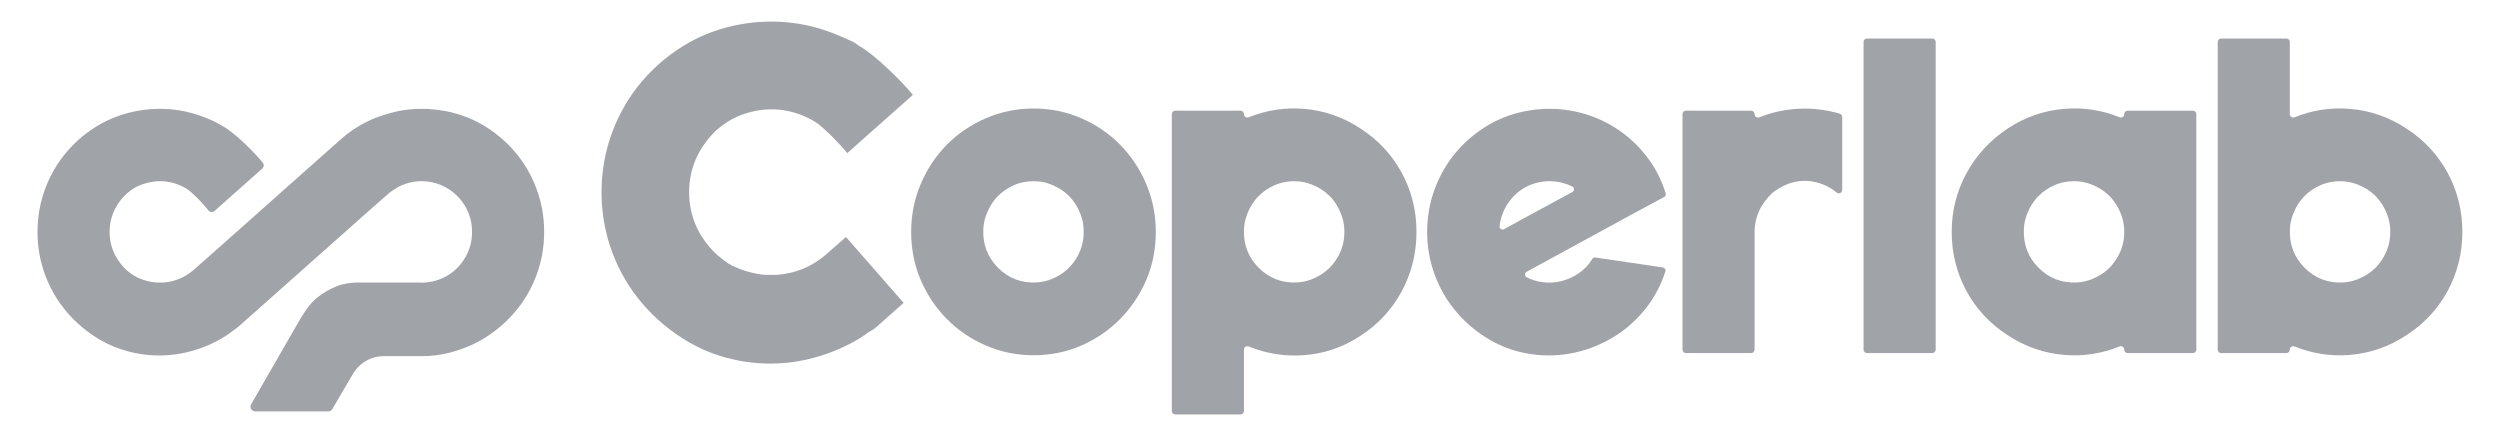
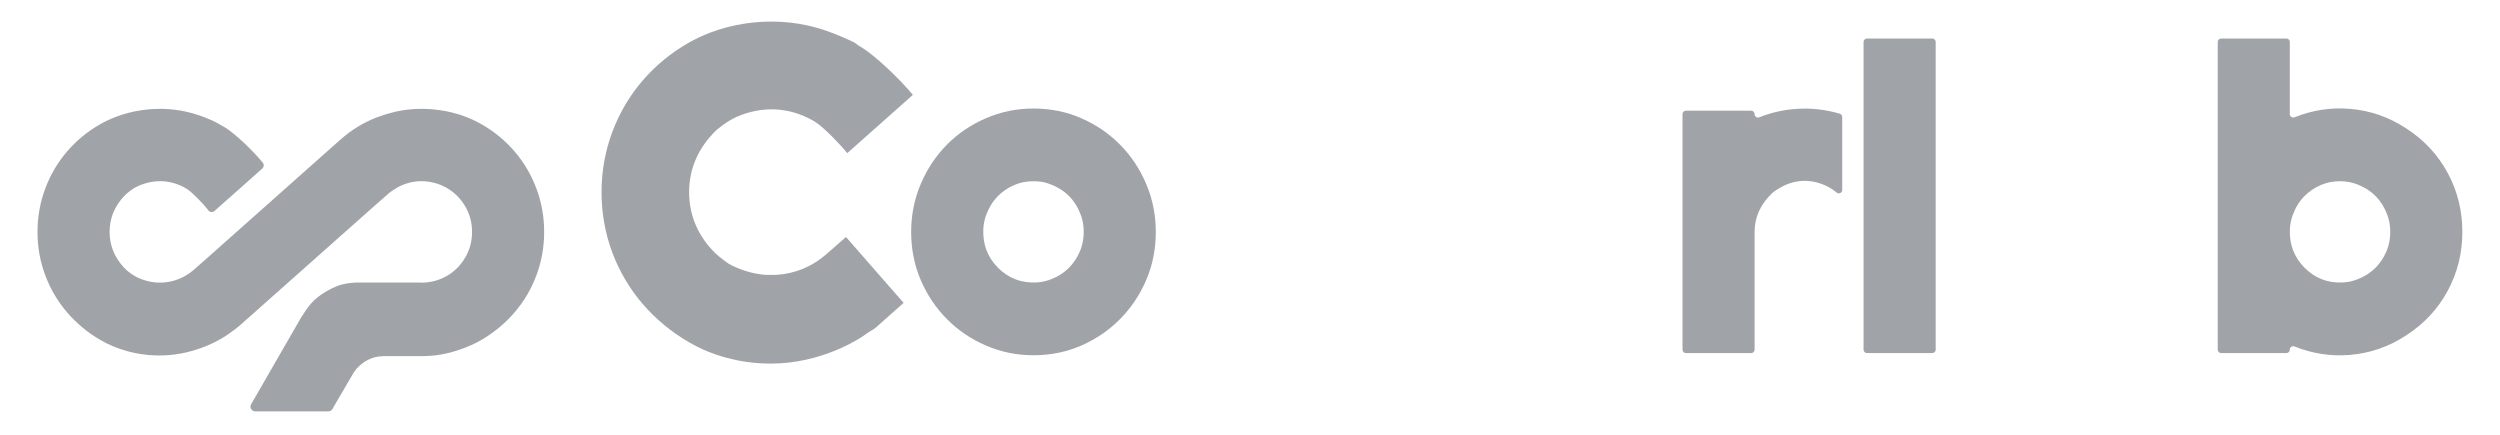
<svg xmlns="http://www.w3.org/2000/svg" width="69" height="12" viewBox="0 0 69 12" fill="none">
  <path d="M30.912 3.991C30.608 3.684 30.251 3.441 29.844 3.263C29.436 3.085 28.996 2.995 28.524 2.995C28.062 2.995 27.625 3.085 27.212 3.263C26.799 3.441 26.44 3.684 26.136 3.991C25.831 4.299 25.59 4.66 25.413 5.077C25.236 5.493 25.148 5.934 25.148 6.4C25.148 6.876 25.236 7.319 25.413 7.731C25.59 8.142 25.831 8.501 26.136 8.808C26.44 9.116 26.799 9.358 27.212 9.537C27.625 9.715 28.062 9.805 28.524 9.805C28.996 9.805 29.436 9.715 29.844 9.537C30.251 9.358 30.608 9.116 30.912 8.808C31.217 8.501 31.458 8.142 31.635 7.731C31.812 7.319 31.9 6.876 31.9 6.4C31.9 5.934 31.812 5.493 31.635 5.077C31.458 4.66 31.217 4.299 30.912 3.991ZM29.799 6.95C29.726 7.119 29.627 7.265 29.505 7.389C29.363 7.531 29.189 7.641 28.983 7.718C28.863 7.762 28.736 7.789 28.609 7.795C28.189 7.817 27.834 7.681 27.544 7.389C27.253 7.096 27.119 6.738 27.14 6.315C27.147 6.186 27.173 6.058 27.217 5.937C27.294 5.729 27.402 5.554 27.544 5.411C27.666 5.287 27.811 5.188 27.979 5.114C28.194 5.018 28.435 4.984 28.701 5.012C28.77 5.019 28.84 5.034 28.906 5.056C29.146 5.133 29.346 5.252 29.505 5.411C29.663 5.571 29.78 5.772 29.857 6.013C29.878 6.081 29.893 6.151 29.9 6.222C29.928 6.49 29.895 6.732 29.799 6.95Z" fill="#A0A4A8" />
-   <path d="M37.547 3.545C37.065 3.228 36.542 3.047 35.977 3.003C35.458 2.962 34.953 3.04 34.463 3.237C34.401 3.262 34.333 3.218 34.333 3.15V3.15C34.333 3.097 34.291 3.055 34.238 3.055H32.437C32.385 3.055 32.342 3.097 32.342 3.15V11.344C32.342 11.397 32.385 11.439 32.437 11.439H34.238C34.291 11.439 34.333 11.397 34.333 11.344V9.65C34.333 9.582 34.401 9.537 34.463 9.563C34.953 9.76 35.458 9.841 35.977 9.804C36.542 9.765 37.065 9.587 37.547 9.269C38.038 8.952 38.419 8.541 38.69 8.035C38.96 7.53 39.095 6.985 39.095 6.4C39.095 5.815 38.96 5.273 38.69 4.772C38.419 4.272 38.038 3.863 37.547 3.545ZM36.994 6.95C36.92 7.119 36.822 7.265 36.699 7.389C36.56 7.528 36.391 7.636 36.19 7.713C36.062 7.762 35.927 7.79 35.79 7.796C35.376 7.814 35.025 7.678 34.738 7.389C34.451 7.099 34.317 6.746 34.334 6.328C34.34 6.191 34.368 6.056 34.415 5.927C34.491 5.724 34.599 5.552 34.738 5.411C34.861 5.287 35.006 5.188 35.173 5.114C35.362 5.03 35.569 4.993 35.796 5.004C35.93 5.011 36.064 5.039 36.19 5.087C36.391 5.163 36.56 5.272 36.699 5.411C36.838 5.551 36.945 5.723 37.021 5.925C37.069 6.053 37.096 6.188 37.103 6.324C37.113 6.552 37.077 6.76 36.994 6.95Z" fill="#A0A4A8" />
-   <path d="M45.932 5.437C45.968 5.418 45.986 5.375 45.974 5.336C45.856 4.957 45.678 4.615 45.442 4.311C45.191 3.989 44.898 3.724 44.564 3.516C44.23 3.308 43.866 3.161 43.473 3.077C43.08 2.993 42.677 2.98 42.264 3.04C41.852 3.099 41.471 3.228 41.122 3.426C40.773 3.625 40.468 3.875 40.208 4.177C39.947 4.48 39.746 4.822 39.603 5.203C39.461 5.585 39.389 5.984 39.389 6.4C39.389 6.816 39.461 7.215 39.603 7.597C39.746 7.978 39.947 8.32 40.208 8.622C40.468 8.925 40.773 9.178 41.122 9.381C41.471 9.584 41.852 9.715 42.264 9.775C42.677 9.834 43.08 9.819 43.473 9.73C43.866 9.641 44.23 9.492 44.564 9.284C44.898 9.076 45.191 8.811 45.442 8.489C45.672 8.192 45.847 7.86 45.965 7.492C45.981 7.442 45.947 7.389 45.895 7.382C45.585 7.337 45.282 7.292 44.985 7.247C44.673 7.201 44.355 7.154 44.031 7.107C43.997 7.102 43.964 7.119 43.946 7.148C43.852 7.304 43.734 7.431 43.591 7.53C43.434 7.639 43.267 7.716 43.09 7.76C42.913 7.805 42.729 7.812 42.537 7.783C42.397 7.761 42.263 7.718 42.136 7.653C42.074 7.622 42.075 7.534 42.135 7.501C42.766 7.159 43.389 6.819 44.004 6.482C44.642 6.131 45.285 5.783 45.932 5.437ZM42.449 5.813C42.135 5.982 41.824 6.152 41.514 6.325C41.454 6.358 41.381 6.31 41.388 6.241C41.409 6.044 41.471 5.859 41.572 5.686C41.699 5.468 41.876 5.295 42.102 5.166C42.328 5.047 42.569 4.993 42.825 5.002C43.026 5.01 43.216 5.058 43.394 5.147C43.455 5.177 43.456 5.267 43.396 5.3C43.078 5.473 42.763 5.644 42.449 5.813Z" fill="#A0A4A8" />
  <path d="M49.614 3.003C49.244 3.025 48.892 3.103 48.558 3.237C48.495 3.262 48.427 3.218 48.427 3.15V3.15C48.427 3.097 48.385 3.055 48.333 3.055H46.531C46.479 3.055 46.437 3.097 46.437 3.15V9.65C46.437 9.702 46.479 9.745 46.531 9.745H48.333C48.385 9.745 48.427 9.702 48.427 9.65V6.4C48.427 5.994 48.589 5.638 48.911 5.331C48.924 5.319 48.937 5.308 48.95 5.298C49.328 5.02 49.721 4.931 50.13 5.032C50.34 5.084 50.526 5.178 50.69 5.314C50.752 5.365 50.845 5.325 50.845 5.243V3.23C50.845 3.188 50.817 3.15 50.777 3.138C50.396 3.025 50.008 2.98 49.614 3.003Z" fill="#A0A4A8" />
  <path d="M51.529 9.745H53.331C53.383 9.745 53.425 9.702 53.425 9.65V1.158C53.425 1.105 53.383 1.063 53.331 1.063H51.529C51.477 1.063 51.434 1.105 51.434 1.158V9.65C51.434 9.702 51.477 9.745 51.529 9.745Z" fill="#A0A4A8" />
-   <path d="M58.629 3.15C58.629 3.217 58.561 3.262 58.498 3.236C58.017 3.04 57.515 2.962 56.992 3.003C56.422 3.047 55.896 3.228 55.415 3.545C54.933 3.863 54.555 4.272 54.28 4.772C54.004 5.273 53.867 5.815 53.867 6.4C53.867 6.985 54.002 7.527 54.272 8.028C54.542 8.528 54.923 8.937 55.415 9.254C55.896 9.572 56.42 9.752 56.985 9.797C57.504 9.838 58.009 9.76 58.499 9.562C58.561 9.537 58.629 9.582 58.629 9.649V9.65C58.629 9.703 58.671 9.745 58.723 9.745H60.525C60.577 9.745 60.619 9.703 60.619 9.65V3.15C60.619 3.097 60.577 3.055 60.525 3.055H58.723C58.671 3.055 58.629 3.097 58.629 3.15ZM58.518 6.95C58.445 7.119 58.346 7.265 58.224 7.389C58.085 7.528 57.915 7.636 57.715 7.713C57.587 7.762 57.451 7.79 57.315 7.796C56.9 7.814 56.55 7.678 56.263 7.389C55.975 7.099 55.841 6.746 55.859 6.328C55.864 6.191 55.892 6.054 55.94 5.926C56.016 5.723 56.124 5.551 56.263 5.411C56.386 5.287 56.53 5.188 56.697 5.114C56.886 5.03 57.094 4.993 57.321 5.004C57.455 5.011 57.589 5.039 57.714 5.087C57.915 5.163 58.085 5.272 58.224 5.411C58.362 5.551 58.469 5.722 58.545 5.924C58.593 6.051 58.621 6.186 58.627 6.322C58.638 6.55 58.602 6.76 58.518 6.95Z" fill="#A0A4A8" />
  <path d="M67.556 4.772C67.285 4.272 66.905 3.863 66.413 3.545C65.932 3.228 65.408 3.047 64.843 3.003C64.324 2.962 63.82 3.04 63.33 3.237C63.267 3.262 63.199 3.218 63.199 3.15V1.158C63.199 1.105 63.157 1.063 63.105 1.063H61.303C61.251 1.063 61.209 1.105 61.209 1.158V9.65C61.209 9.702 61.251 9.745 61.303 9.745H63.105C63.157 9.745 63.199 9.702 63.199 9.65C63.199 9.582 63.267 9.537 63.33 9.563C63.82 9.76 64.324 9.838 64.843 9.797C65.408 9.752 65.932 9.572 66.413 9.254C66.905 8.937 67.285 8.528 67.556 8.028C67.826 7.527 67.961 6.985 67.961 6.4C67.961 5.815 67.826 5.273 67.556 4.772ZM65.86 6.95C65.787 7.119 65.688 7.265 65.566 7.389C65.427 7.528 65.257 7.636 65.057 7.713C64.929 7.762 64.793 7.79 64.657 7.796C64.242 7.814 63.892 7.678 63.605 7.389C63.318 7.099 63.183 6.746 63.201 6.328C63.206 6.191 63.234 6.056 63.282 5.928C63.358 5.724 63.465 5.552 63.605 5.411C63.727 5.287 63.872 5.188 64.04 5.114C64.228 5.03 64.436 4.993 64.662 5.004C64.797 5.011 64.93 5.039 65.056 5.087C65.257 5.163 65.427 5.272 65.566 5.411C65.704 5.551 65.812 5.723 65.888 5.925C65.935 6.053 65.963 6.188 65.969 6.325C65.98 6.552 65.943 6.76 65.86 6.95Z" fill="#A0A4A8" />
  <path d="M14.201 4.178C13.941 3.876 13.636 3.626 13.287 3.427C12.938 3.229 12.557 3.1 12.144 3.041C11.731 2.981 11.328 2.994 10.935 3.078C10.885 3.089 10.838 3.103 10.789 3.116C10.672 3.147 10.557 3.182 10.445 3.224C10.423 3.232 10.4 3.238 10.379 3.247C10.193 3.321 10.014 3.41 9.844 3.517C9.685 3.616 9.535 3.729 9.395 3.855L9.362 3.883L5.725 7.115L5.372 7.425C5.361 7.435 5.349 7.445 5.337 7.455C5.317 7.472 5.295 7.489 5.275 7.505C5.273 7.506 5.272 7.507 5.271 7.508C5.175 7.583 5.068 7.646 4.949 7.694C4.804 7.754 4.657 7.787 4.508 7.797H4.315C4.18 7.787 4.044 7.757 3.905 7.706C3.769 7.656 3.642 7.579 3.53 7.486C3.491 7.453 3.454 7.419 3.419 7.382C3.157 7.099 3.025 6.772 3.025 6.401C3.025 6.025 3.16 5.694 3.429 5.409C3.468 5.368 3.511 5.332 3.555 5.297C3.572 5.283 3.589 5.269 3.607 5.256C3.699 5.189 3.8 5.134 3.908 5.095C4.265 4.965 4.612 4.969 4.949 5.107C4.951 5.108 4.952 5.109 4.954 5.109C5.028 5.14 5.097 5.176 5.163 5.217C5.3 5.304 5.627 5.641 5.726 5.774C5.727 5.774 5.727 5.775 5.728 5.776C5.737 5.788 5.746 5.801 5.755 5.814C5.778 5.837 5.809 5.852 5.845 5.852C5.871 5.852 5.895 5.842 5.915 5.828L5.943 5.803L7.219 4.67C7.219 4.669 7.22 4.669 7.221 4.669L7.249 4.644C7.249 4.644 7.249 4.643 7.249 4.643C7.267 4.621 7.279 4.593 7.279 4.563C7.279 4.537 7.27 4.515 7.258 4.495C7.249 4.484 7.24 4.474 7.231 4.464C6.995 4.177 6.516 3.708 6.21 3.517C6.196 3.508 6.182 3.501 6.168 3.493C6.061 3.432 5.956 3.368 5.843 3.319C5.612 3.218 5.373 3.132 5.119 3.078C4.726 2.994 4.323 2.981 3.91 3.041C3.784 3.059 3.66 3.084 3.54 3.116C3.424 3.146 3.311 3.182 3.201 3.224C3.051 3.281 2.907 3.348 2.767 3.427C2.418 3.626 2.114 3.876 1.853 4.178C1.593 4.481 1.391 4.823 1.249 5.204C1.106 5.586 1.035 5.985 1.035 6.401C1.035 6.817 1.106 7.216 1.249 7.598C1.391 7.979 1.593 8.321 1.853 8.623C2.114 8.926 2.418 9.179 2.767 9.382C3.005 9.52 3.258 9.624 3.525 9.696C3.65 9.73 3.778 9.757 3.91 9.776C4.323 9.835 4.726 9.82 5.119 9.731C5.512 9.642 5.876 9.493 6.21 9.285C6.228 9.274 6.244 9.261 6.262 9.249C6.284 9.235 6.305 9.219 6.327 9.204C6.441 9.123 6.554 9.041 6.659 8.948L6.69 8.92L6.795 8.826L7.938 7.811L10.331 5.686L10.757 5.313C10.757 5.313 10.758 5.313 10.758 5.313C10.763 5.309 10.769 5.305 10.774 5.301C10.796 5.286 10.817 5.271 10.839 5.256C10.921 5.199 11.008 5.147 11.105 5.107C11.376 4.996 11.653 4.972 11.937 5.034C12.273 5.107 12.573 5.307 12.772 5.589C12.943 5.831 13.029 6.102 13.029 6.401C13.029 6.73 12.926 7.023 12.72 7.283C12.546 7.503 12.304 7.665 12.035 7.743C11.865 7.792 11.697 7.81 11.531 7.797H10.015H9.842C9.837 7.797 9.833 7.797 9.828 7.798C9.779 7.8 9.733 7.804 9.689 7.808C9.664 7.811 9.639 7.813 9.615 7.817C9.609 7.818 9.604 7.819 9.598 7.819C9.388 7.851 9.22 7.917 9.002 8.044C8.912 8.097 8.837 8.148 8.77 8.202C8.638 8.307 8.539 8.422 8.436 8.572C8.395 8.63 8.354 8.693 8.31 8.764L6.931 11.158C6.881 11.245 6.943 11.354 7.043 11.354H7.338H9.063C9.109 11.354 9.151 11.329 9.174 11.29L9.309 11.058L9.721 10.353C9.796 10.222 9.869 10.133 9.967 10.057C10.099 9.946 10.26 9.87 10.437 9.842C10.444 9.841 10.451 9.839 10.458 9.839C10.491 9.834 10.525 9.832 10.559 9.831C10.577 9.83 10.594 9.829 10.613 9.829C10.624 9.829 10.636 9.829 10.648 9.829H11.449H11.656C12.015 9.829 12.363 9.765 12.69 9.648C12.898 9.58 13.097 9.492 13.287 9.382C13.636 9.179 13.941 8.926 14.201 8.623C14.461 8.321 14.663 7.979 14.805 7.598C14.948 7.216 15.019 6.817 15.019 6.401C15.019 5.985 14.948 5.586 14.805 5.204C14.663 4.823 14.461 4.481 14.201 4.178Z" fill="#A0A4A8" />
  <path d="M23.78 1.306C23.772 1.301 23.764 1.297 23.755 1.292C23.729 1.278 23.693 1.258 23.657 1.229C23.622 1.202 23.592 1.178 23.57 1.168C23.067 0.928 22.665 0.783 22.266 0.698C21.948 0.63 21.62 0.595 21.293 0.595C21.061 0.595 20.824 0.612 20.587 0.646C20.415 0.671 20.242 0.706 20.074 0.75C19.913 0.792 19.755 0.842 19.604 0.9C19.395 0.979 19.194 1.074 19.006 1.181C18.523 1.456 18.096 1.806 17.736 2.224C17.377 2.641 17.095 3.119 16.898 3.646C16.702 4.172 16.602 4.73 16.602 5.305C16.602 5.88 16.702 6.439 16.898 6.965C17.095 7.491 17.377 7.97 17.736 8.387C18.096 8.805 18.524 9.16 19.008 9.441C19.331 9.63 19.683 9.776 20.053 9.875C20.233 9.923 20.413 9.961 20.587 9.986C20.816 10.019 21.045 10.035 21.269 10.035C21.604 10.035 21.938 9.998 22.263 9.924C22.808 9.801 23.318 9.592 23.781 9.304C23.79 9.298 23.8 9.291 23.809 9.284C23.823 9.274 23.838 9.264 23.852 9.255C23.871 9.242 23.889 9.229 23.907 9.216C23.944 9.19 23.986 9.159 24.035 9.132C24.097 9.098 24.142 9.068 24.176 9.037L24.448 8.796L24.601 8.66L24.94 8.359L23.349 6.541L22.848 6.98C22.829 6.998 22.81 7.015 22.789 7.032C22.758 7.058 22.724 7.084 22.692 7.109L22.687 7.113C22.527 7.238 22.35 7.341 22.161 7.419C21.937 7.51 21.702 7.566 21.463 7.584C21.444 7.586 21.424 7.586 21.405 7.586H21.167H21.162L21.157 7.586L21.134 7.585L21.113 7.584L21.107 7.584L21.102 7.584C20.802 7.558 20.499 7.471 20.201 7.328C20.15 7.303 20.084 7.262 20.047 7.234C19.911 7.133 19.779 7.032 19.66 6.904C19.235 6.446 19.02 5.908 19.02 5.305C19.02 4.652 19.272 4.077 19.769 3.596L19.777 3.588L19.786 3.581L19.844 3.534L19.849 3.53L19.855 3.526C19.871 3.514 19.886 3.502 19.902 3.489C19.924 3.471 19.946 3.453 19.97 3.437C20.129 3.322 20.297 3.232 20.467 3.17C20.745 3.069 21.024 3.018 21.296 3.018C21.588 3.018 21.879 3.076 22.161 3.192L22.168 3.195L22.173 3.197C22.29 3.246 22.403 3.304 22.509 3.371C22.741 3.517 23.224 4.021 23.384 4.227L25.196 2.618C24.84 2.191 24.18 1.555 23.78 1.306Z" fill="#A0A4A8" />
</svg>